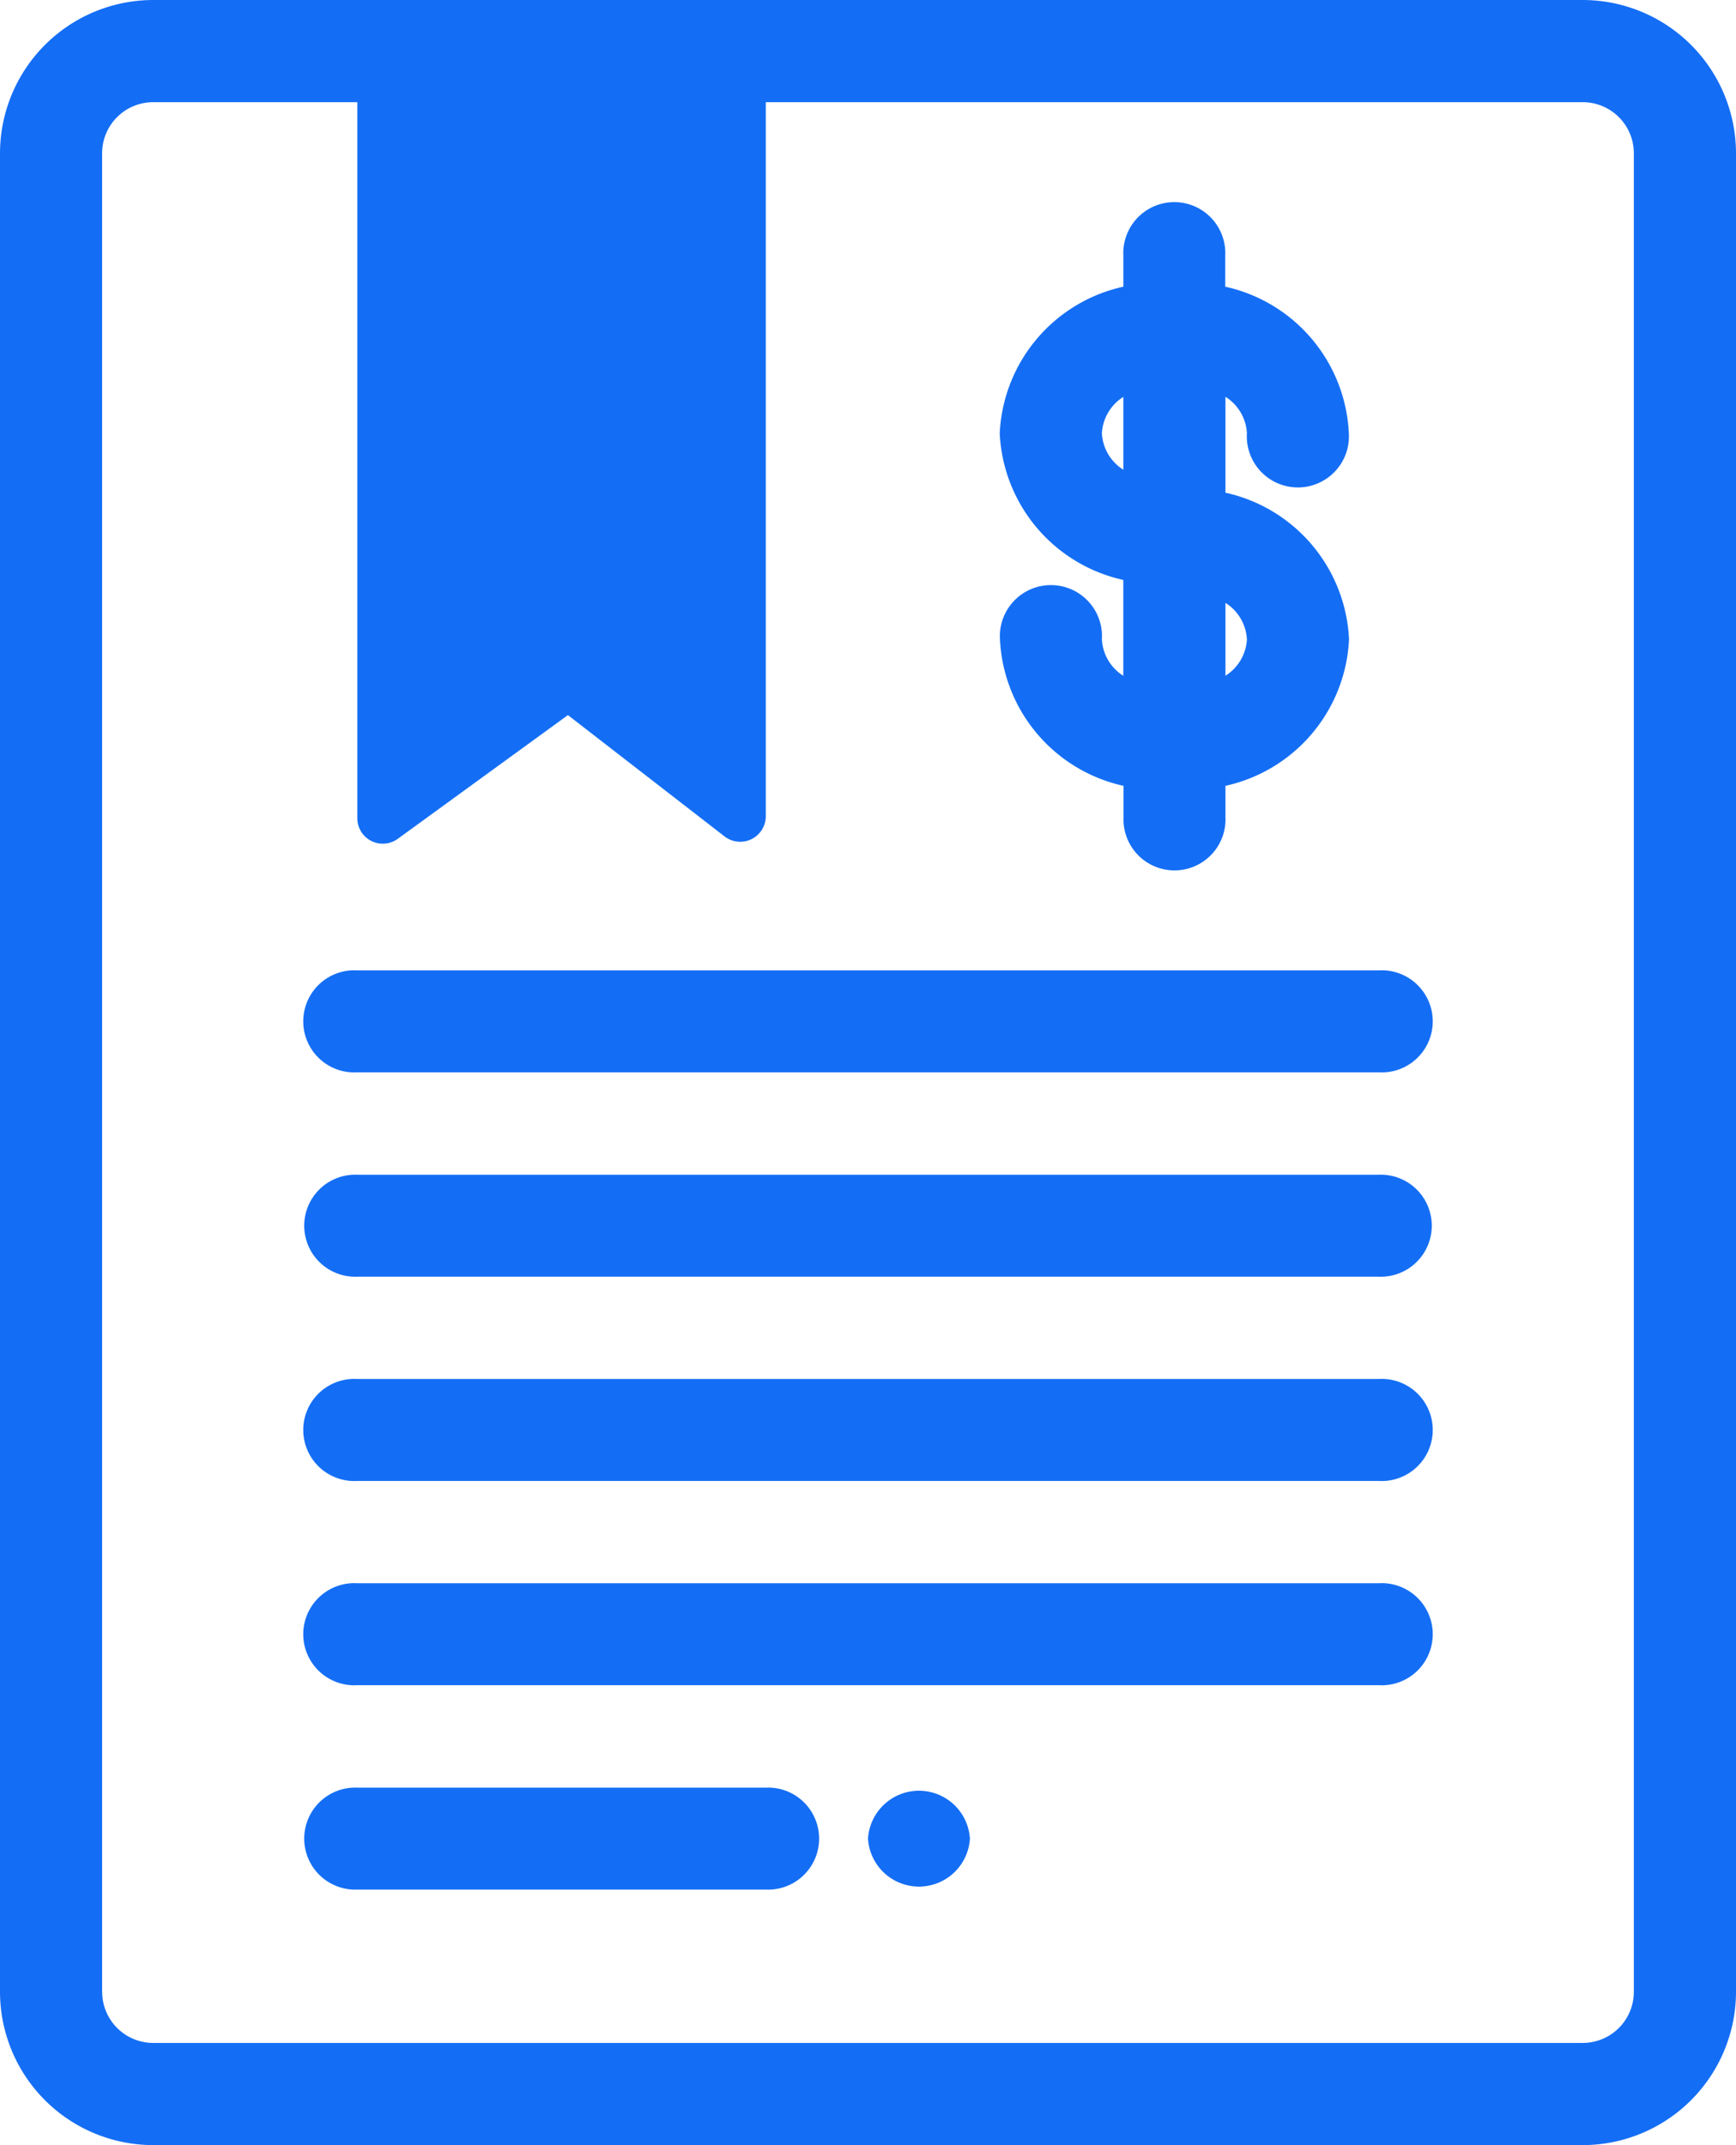
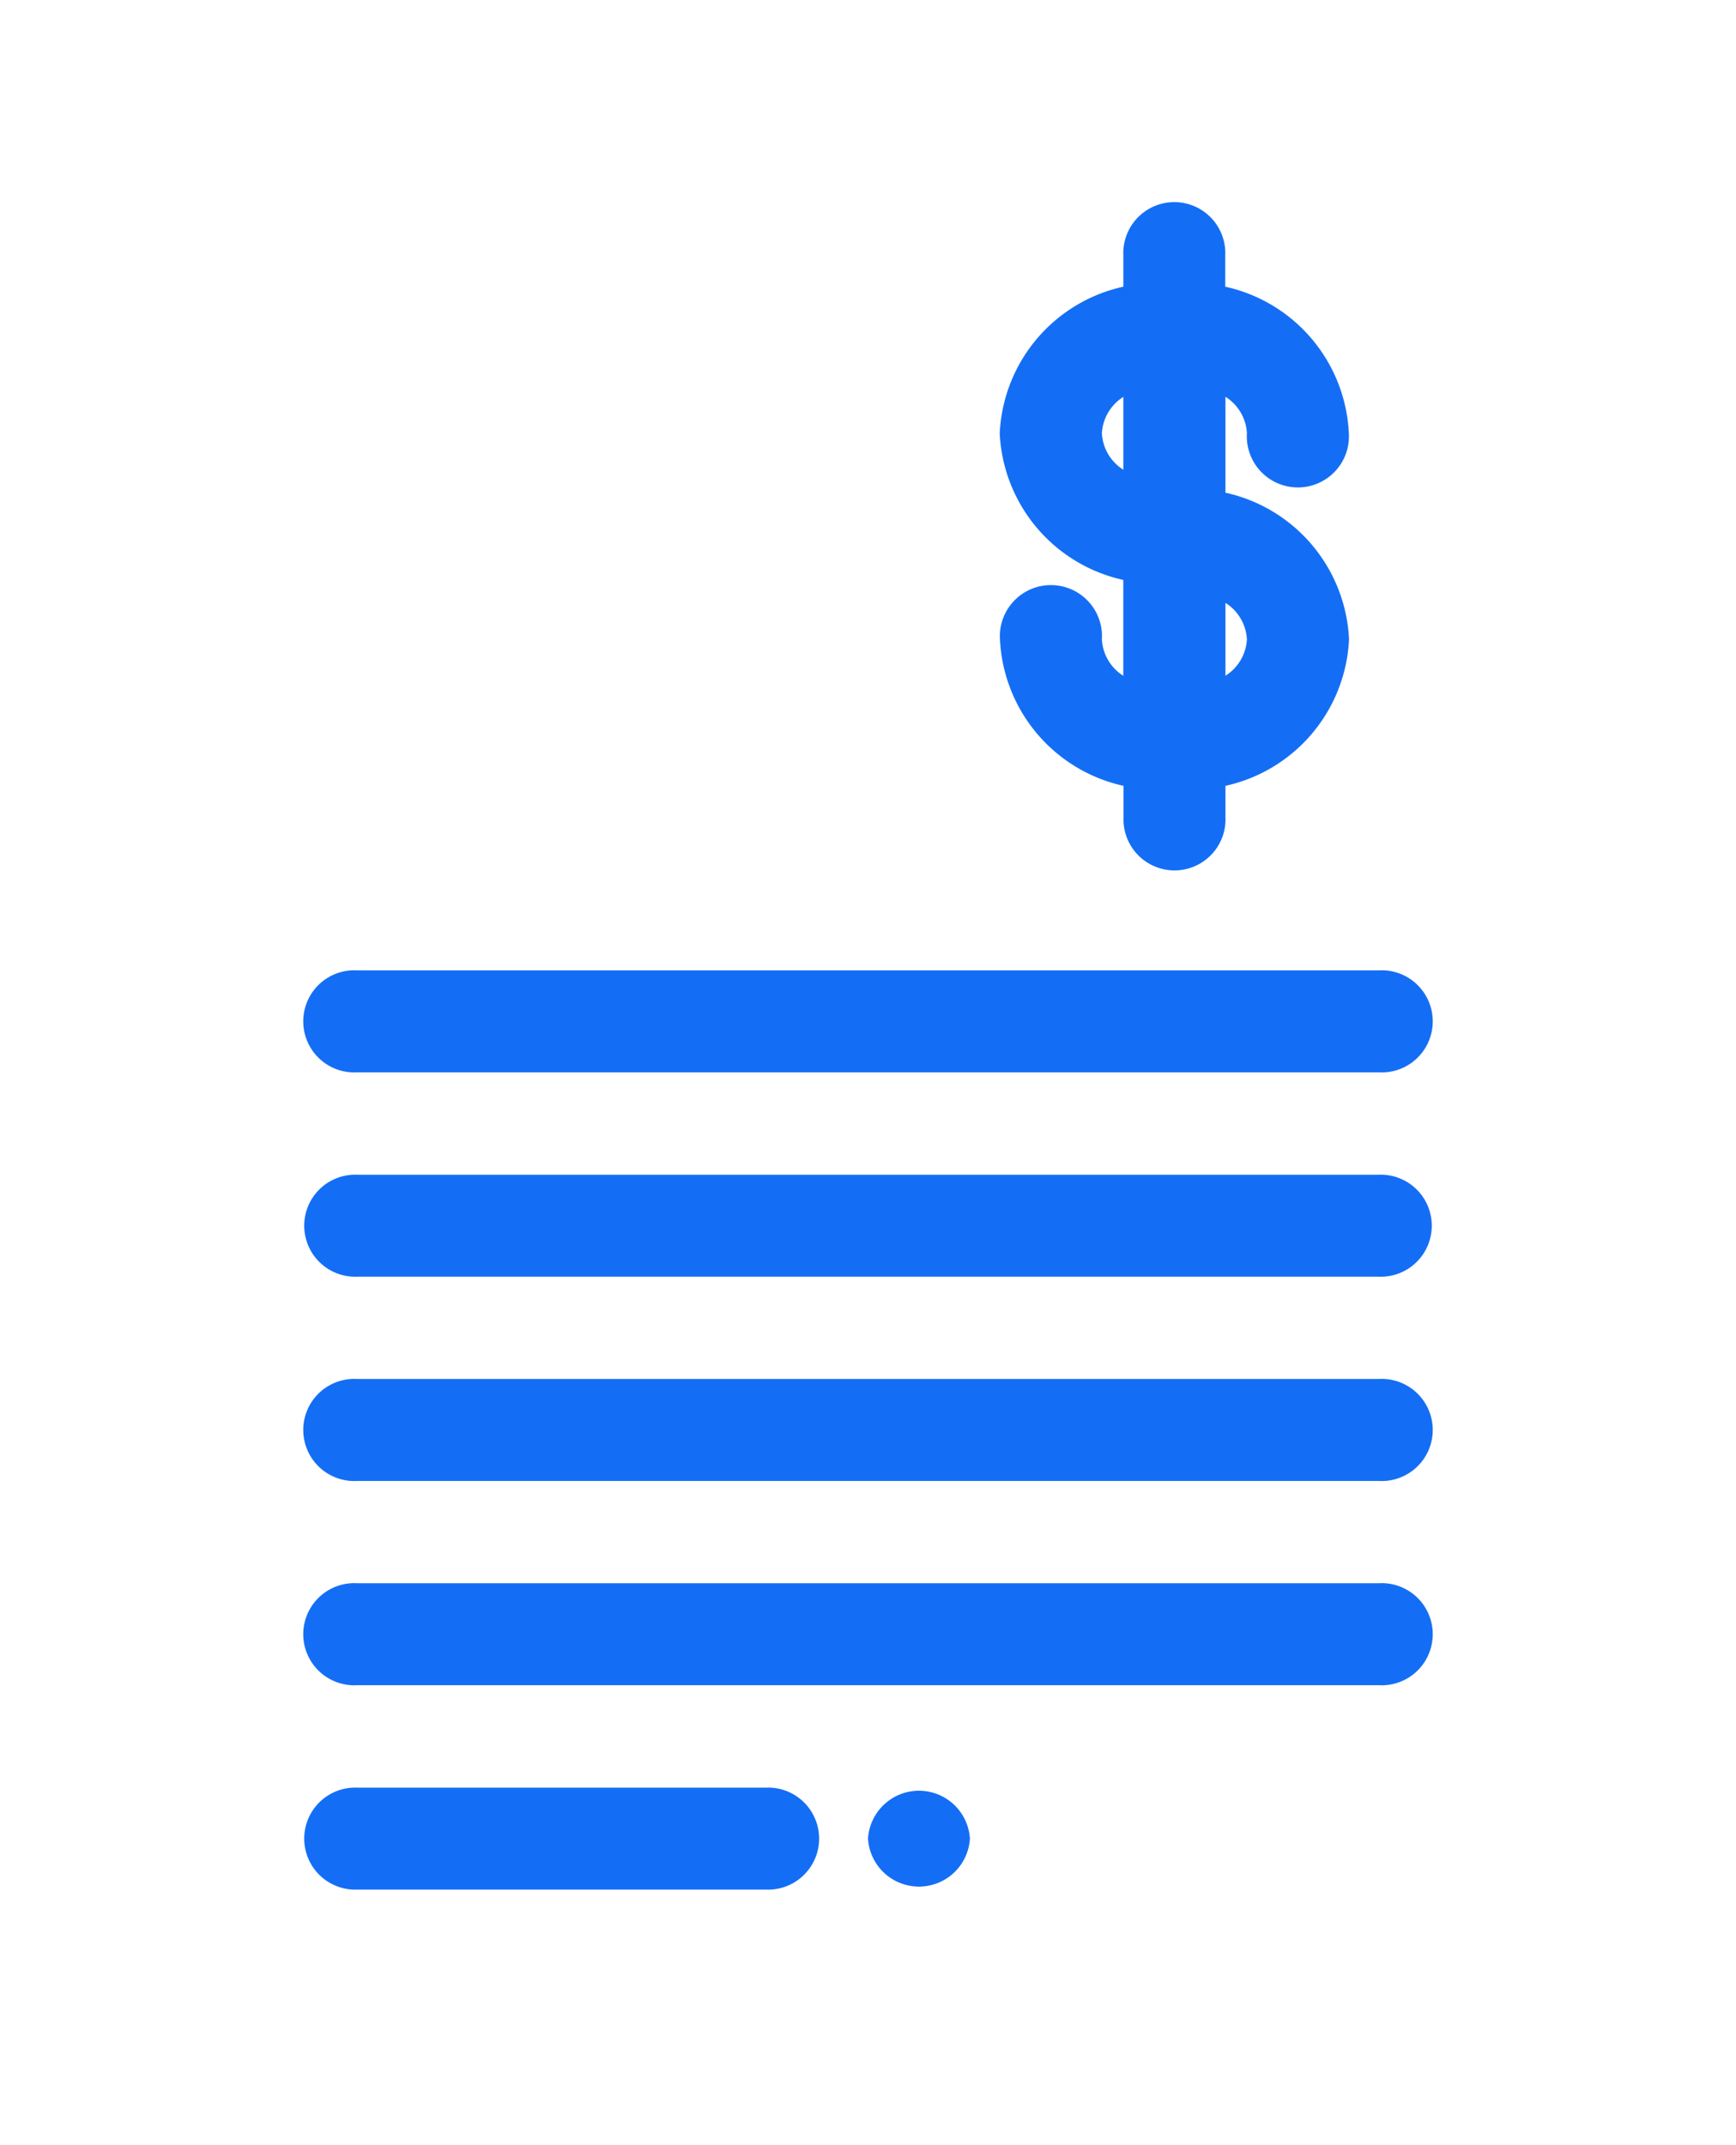
<svg xmlns="http://www.w3.org/2000/svg" width="35.768" height="44.183" viewBox="0 0 35.768 44.183">
  <g id="Financial_Statement_Preparation" data-name="Financial Statement Preparation" transform="translate(108.418 -69.666)">
    <g id="Group_210" data-name="Group 210" transform="translate(-108.418 69.666)">
-       <path id="Path_346" data-name="Path 346" d="M50.35,47.277V9.406A3.16,3.16,0,0,0,47.194,6.25H17.738a3.16,3.16,0,0,0-3.156,3.156V47.277a3.16,3.16,0,0,0,3.156,3.156H47.194A3.16,3.16,0,0,0,50.35,47.277Zm-33.664,0V9.406a1.052,1.052,0,0,1,1.051-1.051h4.207l0,14.746a.525.525,0,0,0,.834.426l3.505-2.548,3.229,2.5h0a.527.527,0,0,0,.848-.416V8.355H47.194a1.052,1.052,0,0,1,1.051,1.051V47.277a1.052,1.052,0,0,1-1.051,1.051H17.738a1.052,1.052,0,0,1-1.051-1.051Z" transform="translate(-14.582 -6.25)" fill="#146ef5" />
-       <path id="Path_347" data-name="Path 347" d="M49.173,54.168H28.135a1.051,1.051,0,1,0,0,2.1H49.173a1.051,1.051,0,1,0,0-2.1Z" transform="translate(-20.77 -29.972)" fill="#146ef5" />
+       <path id="Path_347" data-name="Path 347" d="M49.173,54.168H28.135a1.051,1.051,0,1,0,0,2.1H49.173a1.051,1.051,0,1,0,0-2.1" transform="translate(-20.77 -29.972)" fill="#146ef5" />
      <path id="Path_348" data-name="Path 348" d="M49.173,45.832H28.135a1.052,1.052,0,1,0,0,2.1H49.173a1.052,1.052,0,1,0,0-2.1Z" transform="translate(-20.77 -25.845)" fill="#146ef5" />
      <path id="Path_349" data-name="Path 349" d="M49.173,62.5H28.135a1.052,1.052,0,1,0,0,2.1H49.173a1.052,1.052,0,1,0,0-2.1Z" transform="translate(-20.77 -34.097)" fill="#146ef5" />
      <path id="Path_350" data-name="Path 350" d="M49.173,70.832H28.135a1.052,1.052,0,1,0,0,2.1H49.173a1.052,1.052,0,1,0,0-2.1Z" transform="translate(-20.77 -38.222)" fill="#146ef5" />
      <path id="Path_351" data-name="Path 351" d="M36.55,79.168H28.135a1.051,1.051,0,1,0,0,2.1H36.55a1.051,1.051,0,1,0,0-2.1Z" transform="translate(-20.77 -42.348)" fill="#146ef5" />
      <path id="Path_352" data-name="Path 352" d="M57.48,23.543a1.052,1.052,0,1,0-2.1,0,3.247,3.247,0,0,0,2.546,3.018v.645a1.051,1.051,0,1,0,2.1,0v-.645a3.247,3.247,0,0,0,2.546-3.018,3.247,3.247,0,0,0-2.546-3.02V18.548a.945.945,0,0,1,.442.75,1.052,1.052,0,1,0,2.1,0,3.247,3.247,0,0,0-2.546-3.018v-.645a1.051,1.051,0,1,0-2.1,0v.645A3.247,3.247,0,0,0,55.375,19.3a3.247,3.247,0,0,0,2.546,3.02v1.974A.945.945,0,0,1,57.48,23.543Zm2.988,0h0a.945.945,0,0,1-.442.75v-1.5a.946.946,0,0,1,.442.752ZM57.48,19.3v0a.945.945,0,0,1,.442-.75v1.5a.946.946,0,0,1-.442-.752Z" transform="translate(-34.777 -10.375)" fill="#146ef5" />
      <path id="Path_353" data-name="Path 353" d="M52.1,80.219a1.052,1.052,0,0,1-2.1,0,1.052,1.052,0,0,1,2.1,0" transform="translate(-32.116 -42.348)" fill="#146ef5" />
    </g>
  </g>
</svg>